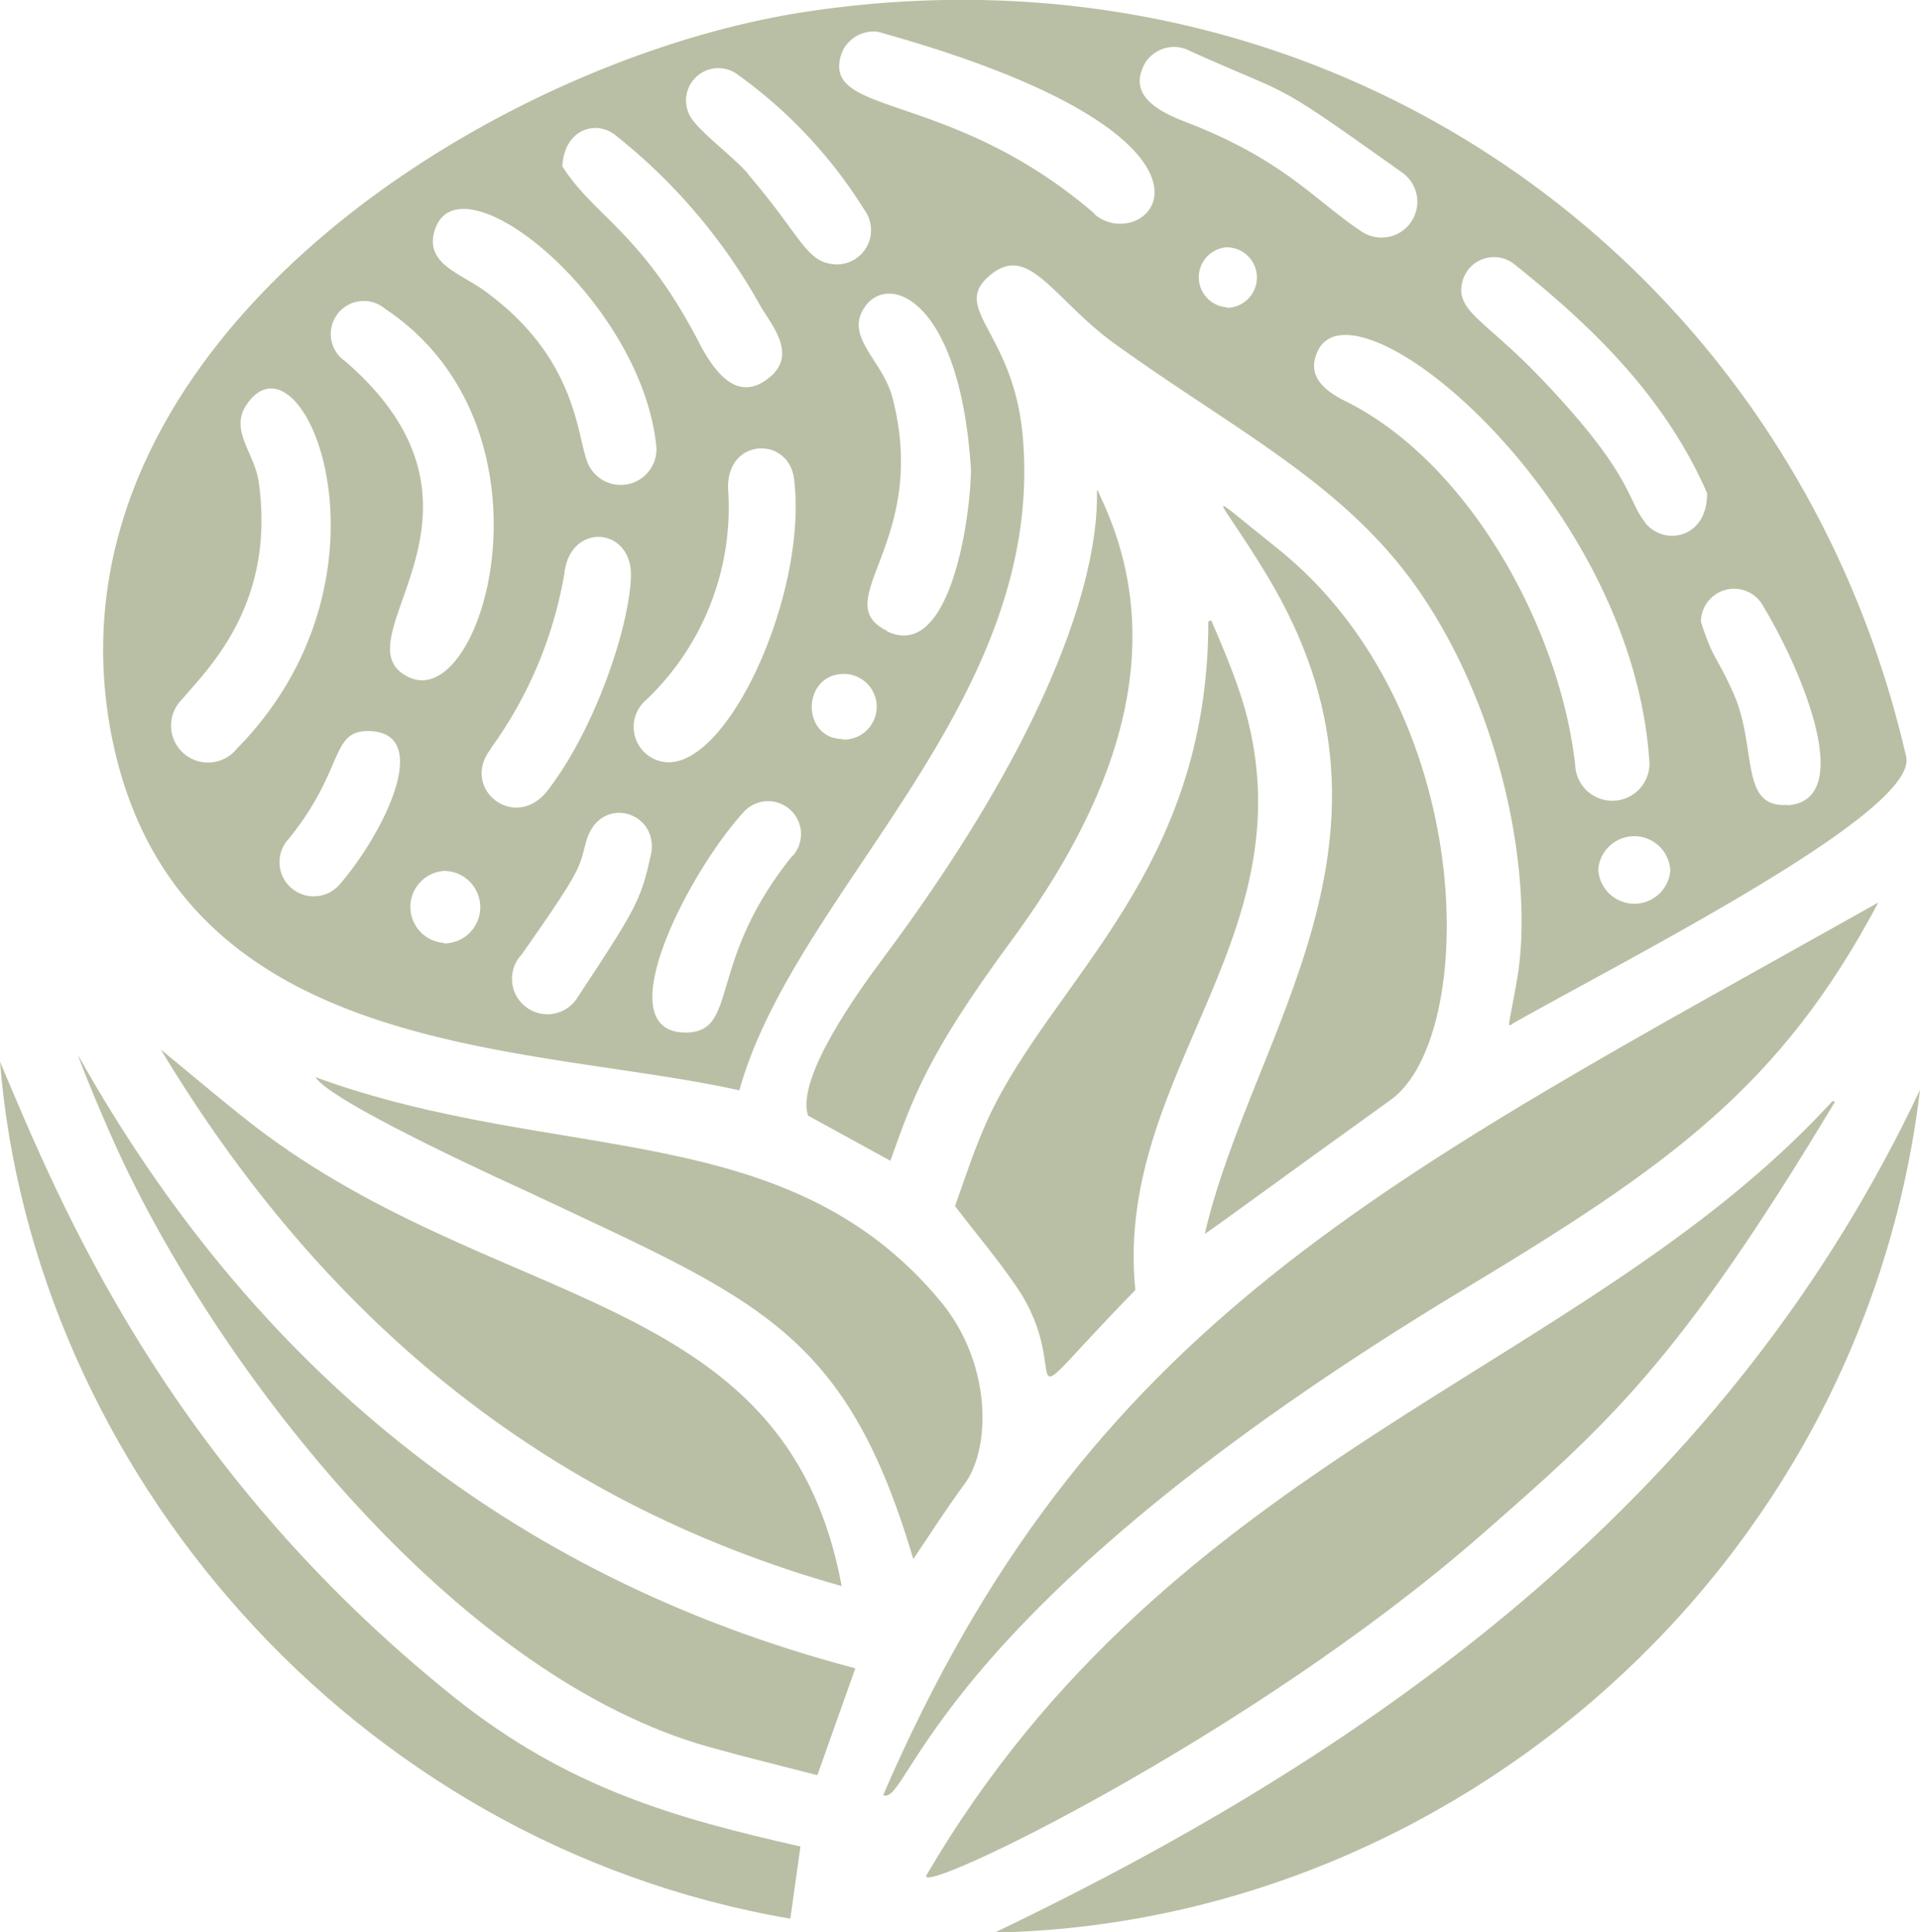
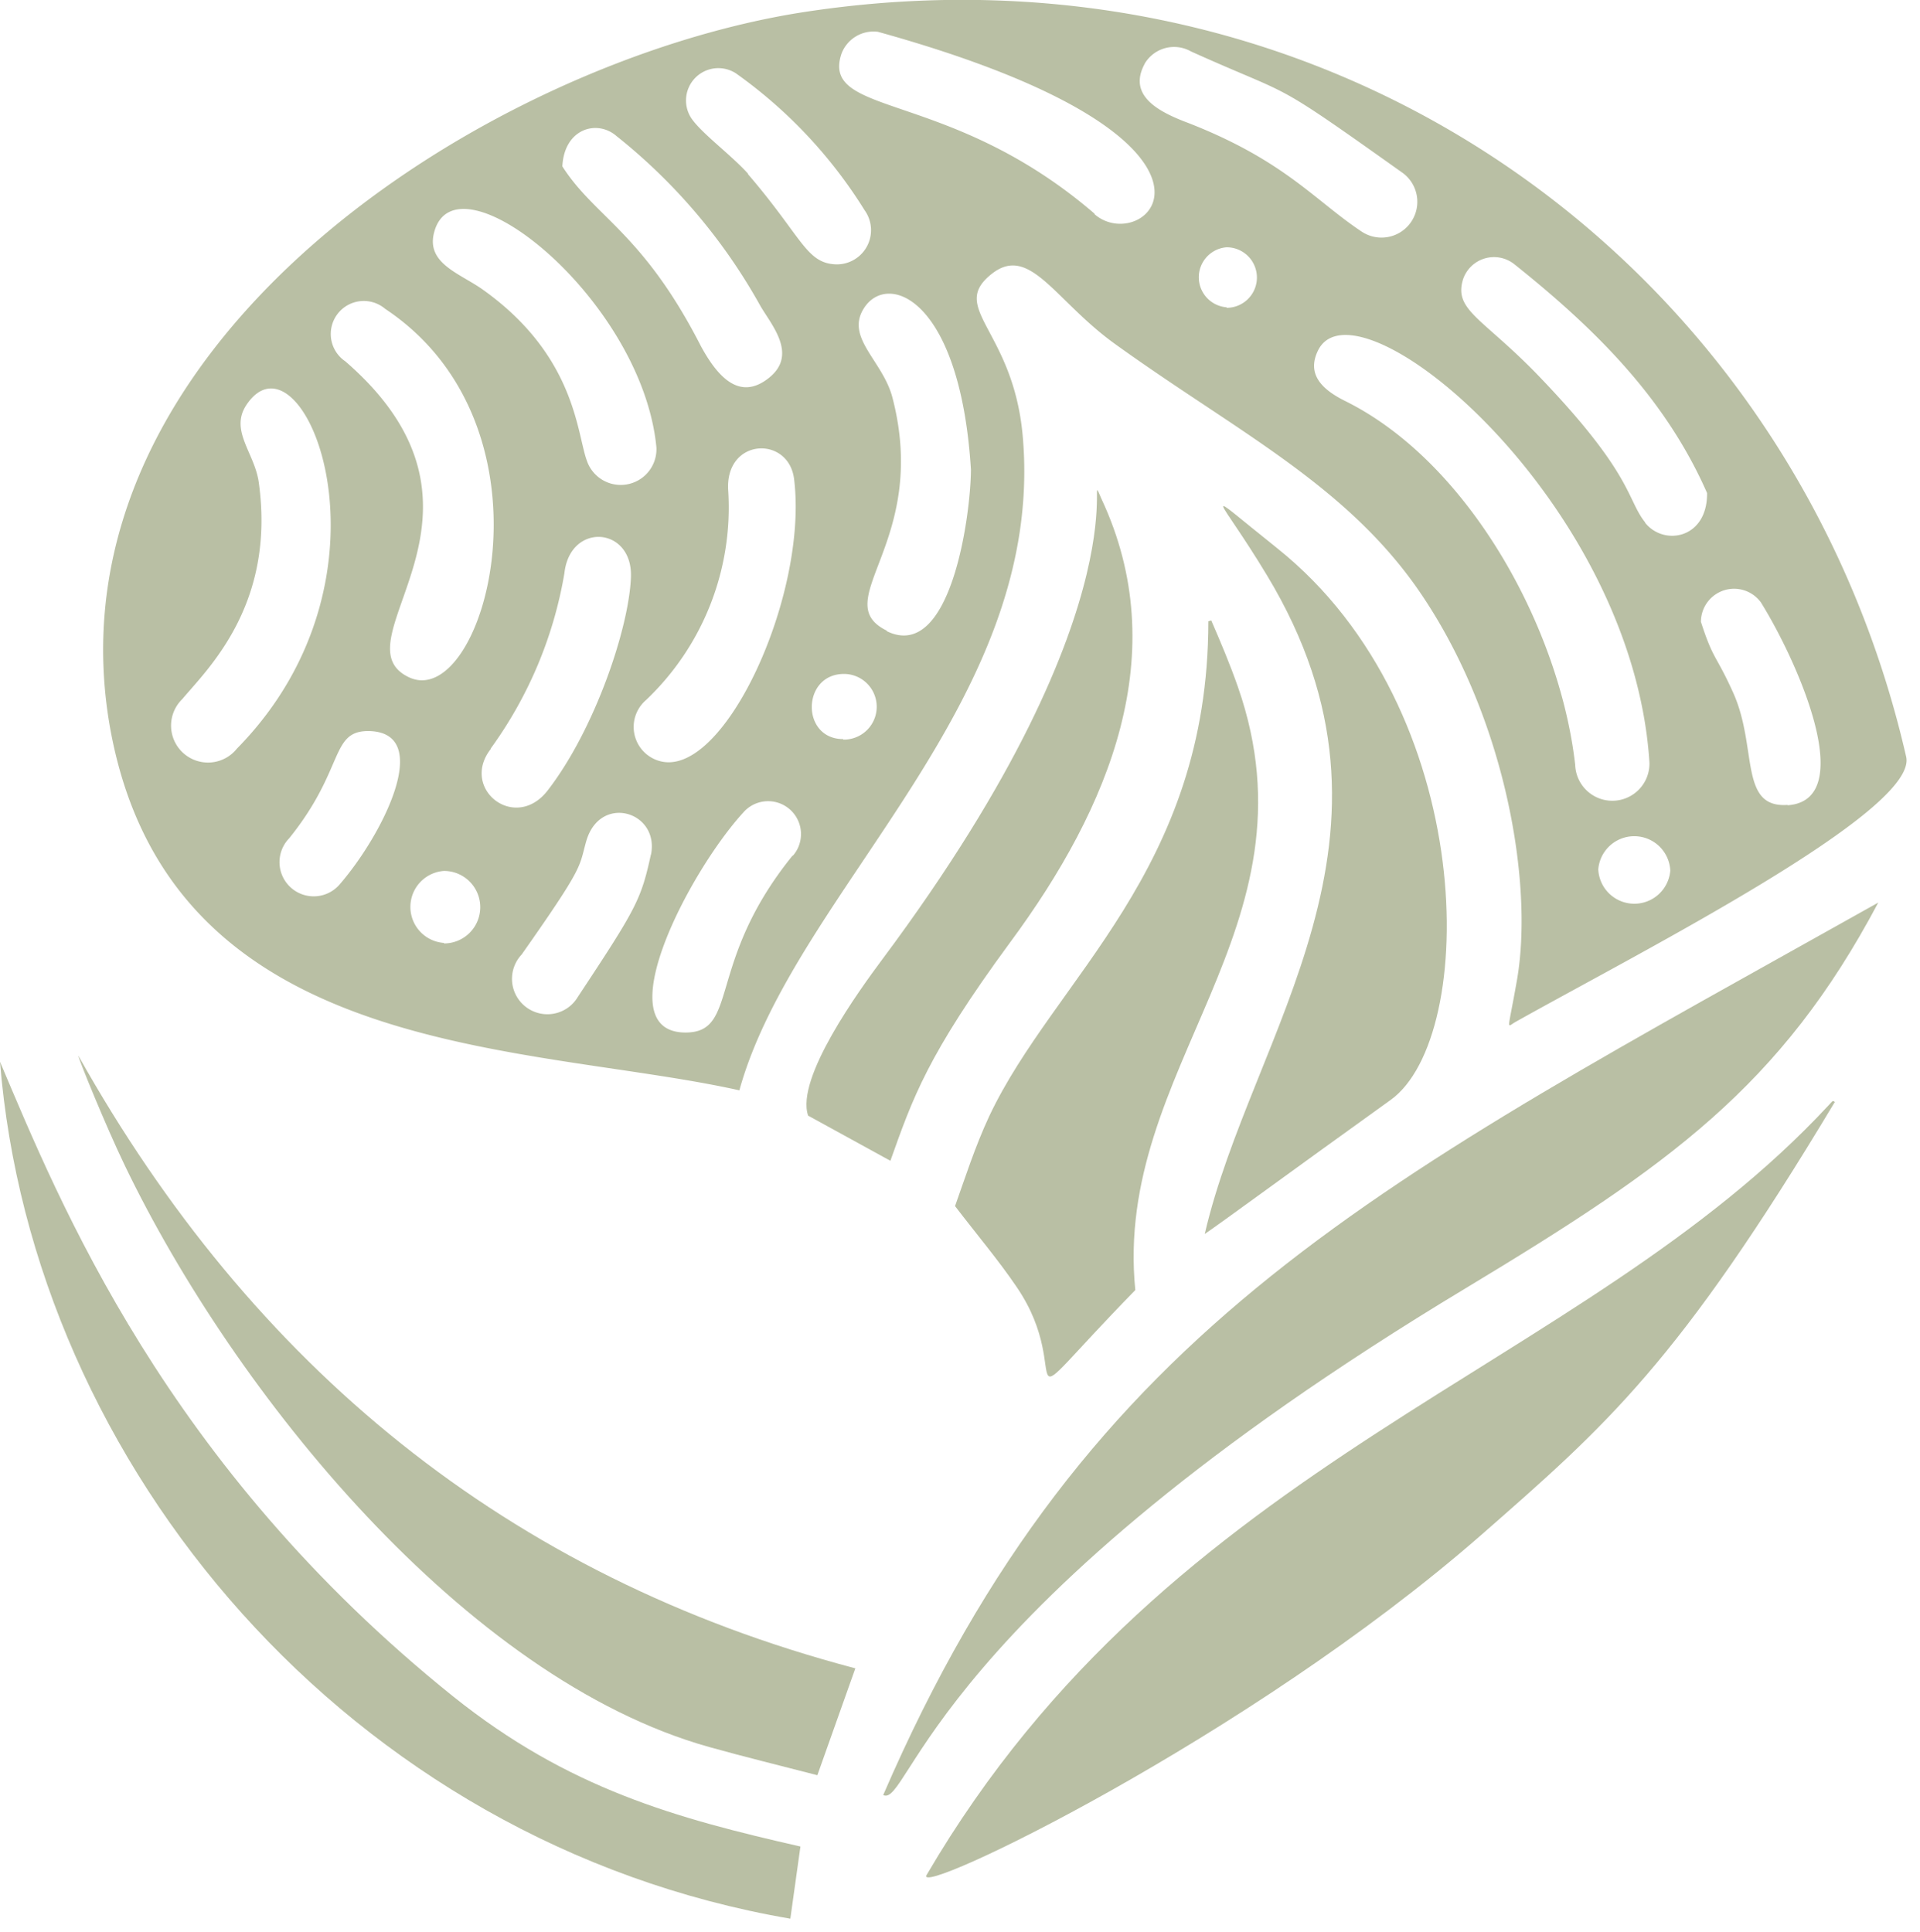
<svg xmlns="http://www.w3.org/2000/svg" id="Layer_2" data-name="Layer 2" viewBox="0 0 112.26 112.98">
  <defs>
    <style>.cls-1{fill:#b9bfa4;}</style>
  </defs>
-   <path class="cls-1" d="M141.85,494c1.53-2.13,1.53-7-1.38-10.56-9-10.94-22.4-8-36.61-13.18,1,1.56,12.14,6.57,12.5,6.74,13.32,6.29,18.48,8,22.46,21.44C139.62,497.26,140.69,495.58,141.85,494Z" transform="translate(-85.42 -407.27)" />
  <path class="cls-1" d="M171.12,482.6c11.91-7.18,18.42-11.8,24.12-22.55-29,16.28-46.22,24.51-58.18,52.19C138.62,513,139.69,501.53,171.12,482.6Z" transform="translate(-85.42 -407.27)" />
  <path class="cls-1" d="M137,463.38c-1.31,1.76-5.08,6.94-4.33,9.13l4.81,2.64c1.31-3.67,2.15-6.17,7-12.77,5.87-7.94,9.55-16.95,5.34-25.94C148.61,433.7,153,441.93,137,463.38Z" transform="translate(-85.42 -407.27)" />
  <path class="cls-1" d="M156.07,443.6c0,14.6-9,20.86-12.81,28.94-.83,1.78-1.43,3.66-2,5.26,1.3,1.7,2.54,3.16,3.61,4.74,3.62,5.32-1.07,8.37,6.93.17-1.3-13,10.94-21.13,6-35.27-.46-1.32-1-2.6-1.56-3.89Z" transform="translate(-85.42 -407.27)" />
  <path class="cls-1" d="M166.73,471.59c5.13-3.68,5.17-22.82-6.62-32.25-4.73-3.77-3.51-3.23-.62,1.56,9.25,15.29-.9,26.74-3.63,38.53C157.07,478.6,160.59,476,166.73,471.59Z" transform="translate(-85.42 -407.27)" />
  <path class="cls-1" d="M92.72,475.43c6.4,13.3,19.89,30,34.16,34,2.11.59,4.25,1.11,6.33,1.65l2.22-6.25C115.05,499.46,100.15,487.11,90,469,90,469.17,91.59,473.08,92.72,475.43Z" transform="translate(-85.42 -407.27)" />
  <path class="cls-1" d="M196.87,451.52c-6.6-28.82-33.54-48.31-64.47-43.54C114,410.83,88,427.32,91.83,449.68c3.43,19.69,24.4,18.58,36.82,21.35,3.24-11.7,18-22.67,16.56-38.34-.58-6.16-4.35-7.39-1.81-9.4,2.22-1.76,3.68,1.54,7.18,4.07,7.1,5.12,13.52,8.22,17.84,14.51,5.05,7.37,6.68,17.15,5.69,22.74-.54,3.08-.63,2.73-.08,2.42C181.21,463,197.6,454.69,196.87,451.52Zm-75.4-36.29a33.39,33.39,0,0,1,8.37,9.86c.61,1.1,2.27,2.87.56,4.26s-3,0-4-1.84C123,420.86,120.22,420,118.3,417,118.41,414.78,120.34,414.24,121.47,415.23ZM128,436c-.24-3.12,3.53-3.3,3.85-.71.84,6.81-4.15,17.63-7.91,16.47a2.07,2.07,0,0,1-.75-3.55A15.53,15.53,0,0,0,128,436ZM110.8,420.87c1.25-4.83,12.17,3.88,13,12.57a2.09,2.09,0,0,1-4.07.76c-.59-1.61-.66-6.14-6.09-10C112.3,423.25,110.33,422.68,110.8,420.87Zm-2.86,4.46c10.51,7,5.77,23.64,1.38,21.54s6.53-9.6-3.71-18.47A1.93,1.93,0,1,1,107.94,425.33ZM96.08,448.15c1.45-1.74,5.47-5.5,4.47-12.67-.24-1.72-1.69-3-.75-4.49,3.25-5,9.57,9.8-.53,20.06A2.16,2.16,0,1,1,96.08,448.15ZM105.27,459a2,2,0,1,1-2.94-2.71c3.27-4.06,2.38-6.29,4.65-6.27C110.83,450.09,107.79,456.1,105.27,459Zm6.11,3.41a2.11,2.11,0,0,1,0-4.21A2.11,2.11,0,0,1,111.38,462.44Zm2.74-11.38a24.35,24.35,0,0,0,4.3-10.24c.33-3,4-2.73,3.89.23s-2.09,8.84-4.82,12.41C115.59,456,112.28,453.41,114.12,451.06Zm9.36,6.2c-.58,2.65-.82,3.11-4.27,8.33a2.07,2.07,0,1,1-3.29-2.47c3.72-5.29,3.33-5.07,3.78-6.64C120.51,453.67,124,454.73,123.48,457.26Zm8.29.06c-5.08,6.27-3.11,10.35-6.26,10.36-4.7,0,.19-9.4,3.38-12.88A1.91,1.91,0,1,1,131.77,457.32Zm-2.62-39.87c-1-1.11-2.76-2.39-3.33-3.27a1.89,1.89,0,0,1,2.63-2.59,27.76,27.76,0,0,1,7.52,8,2,2,0,0,1-1.66,3.17C132.55,422.67,132.34,421.16,129.15,417.45Zm5.57,33.07c-2.49,0-2.43-3.84.08-3.81A1.91,1.91,0,0,1,134.72,450.52Zm2.55-6.34c-3.53-1.74,2.54-5.14.33-13.63-.56-2.15-2.74-3.48-1.69-5.19,1.34-2.21,5.65-.72,6.28,9.41C142.17,437.47,141,446,137.27,444.18Zm12.15-24.38c-8.48-7.31-16-5.63-14.81-9.33a2,2,0,0,1,2.14-1.31C159.71,415.5,152.41,422.38,149.42,419.8Zm2.93-8.78a2,2,0,0,1,2.71-.71c6.24,2.81,4.41,1.44,12.3,7.05a2.09,2.09,0,1,1-2.33,3.48c-2.74-1.82-4.49-4.14-10.11-6.34C153.27,413.85,151.31,412.91,152.35,411Zm4.79,14.25a1.76,1.76,0,0,1,0-3.51A1.76,1.76,0,0,1,157.14,425.27ZM177.52,452c-.91-8-6.2-17.69-13.45-21.28-1.37-.68-2.26-1.57-1.59-2.95,2.23-4.57,18.4,8.74,19.38,24.08A2.17,2.17,0,1,1,177.52,452Zm1.35,6.1a2.11,2.11,0,0,1,4.21.08A2.11,2.11,0,0,1,178.87,458.12Zm2.74-20.28c-1.09-1.37-.69-2.8-6.2-8.54-3.3-3.43-5-3.85-4.45-5.67a1.91,1.91,0,0,1,3-.89c4.81,3.84,8.85,7.88,11.27,13.38C185.26,438.77,182.71,439.22,181.61,437.84Zm8.33,16.52c-2.87.2-1.73-3.38-3.2-6.6-1-2.21-1.14-1.85-1.87-4.11a1.94,1.94,0,0,1,3.51-1.13C190.59,446.06,194.08,454.07,189.94,454.36Z" transform="translate(-85.42 -407.27)" />
  <path class="cls-1" d="M131.63,519.47c.2-1.4.39-2.8.59-4.22-7.28-1.66-13.56-3.37-20.31-8.78-16.82-13.51-23-28.88-26.49-37.11C87.32,493,105.86,515.05,131.63,519.47Z" transform="translate(-85.42 -407.27)" />
  <path class="cls-1" d="M192.7,471.71c-.14-.08-.07-.12-.37.2-14.49,15.62-38.38,20.46-52.73,45-.84,1.44,18.82-8,32.38-19.84C179.39,490.58,183.53,487,192.7,471.71Z" transform="translate(-85.42 -407.27)" />
-   <path class="cls-1" d="M99.6,472.57c-1.61-1.28-3.18-2.62-4.78-3.93,9.31,15.45,22.16,26.41,39.81,31.38C131.36,482.27,114.07,484.17,99.6,472.57Z" transform="translate(-85.42 -407.27)" />
-   <path class="cls-1" d="M197.68,471c-11,23.35-30.91,38.19-54.1,49.28C170.33,519.75,194.33,499.07,197.68,471Z" transform="translate(-85.42 -407.27)" />
</svg>